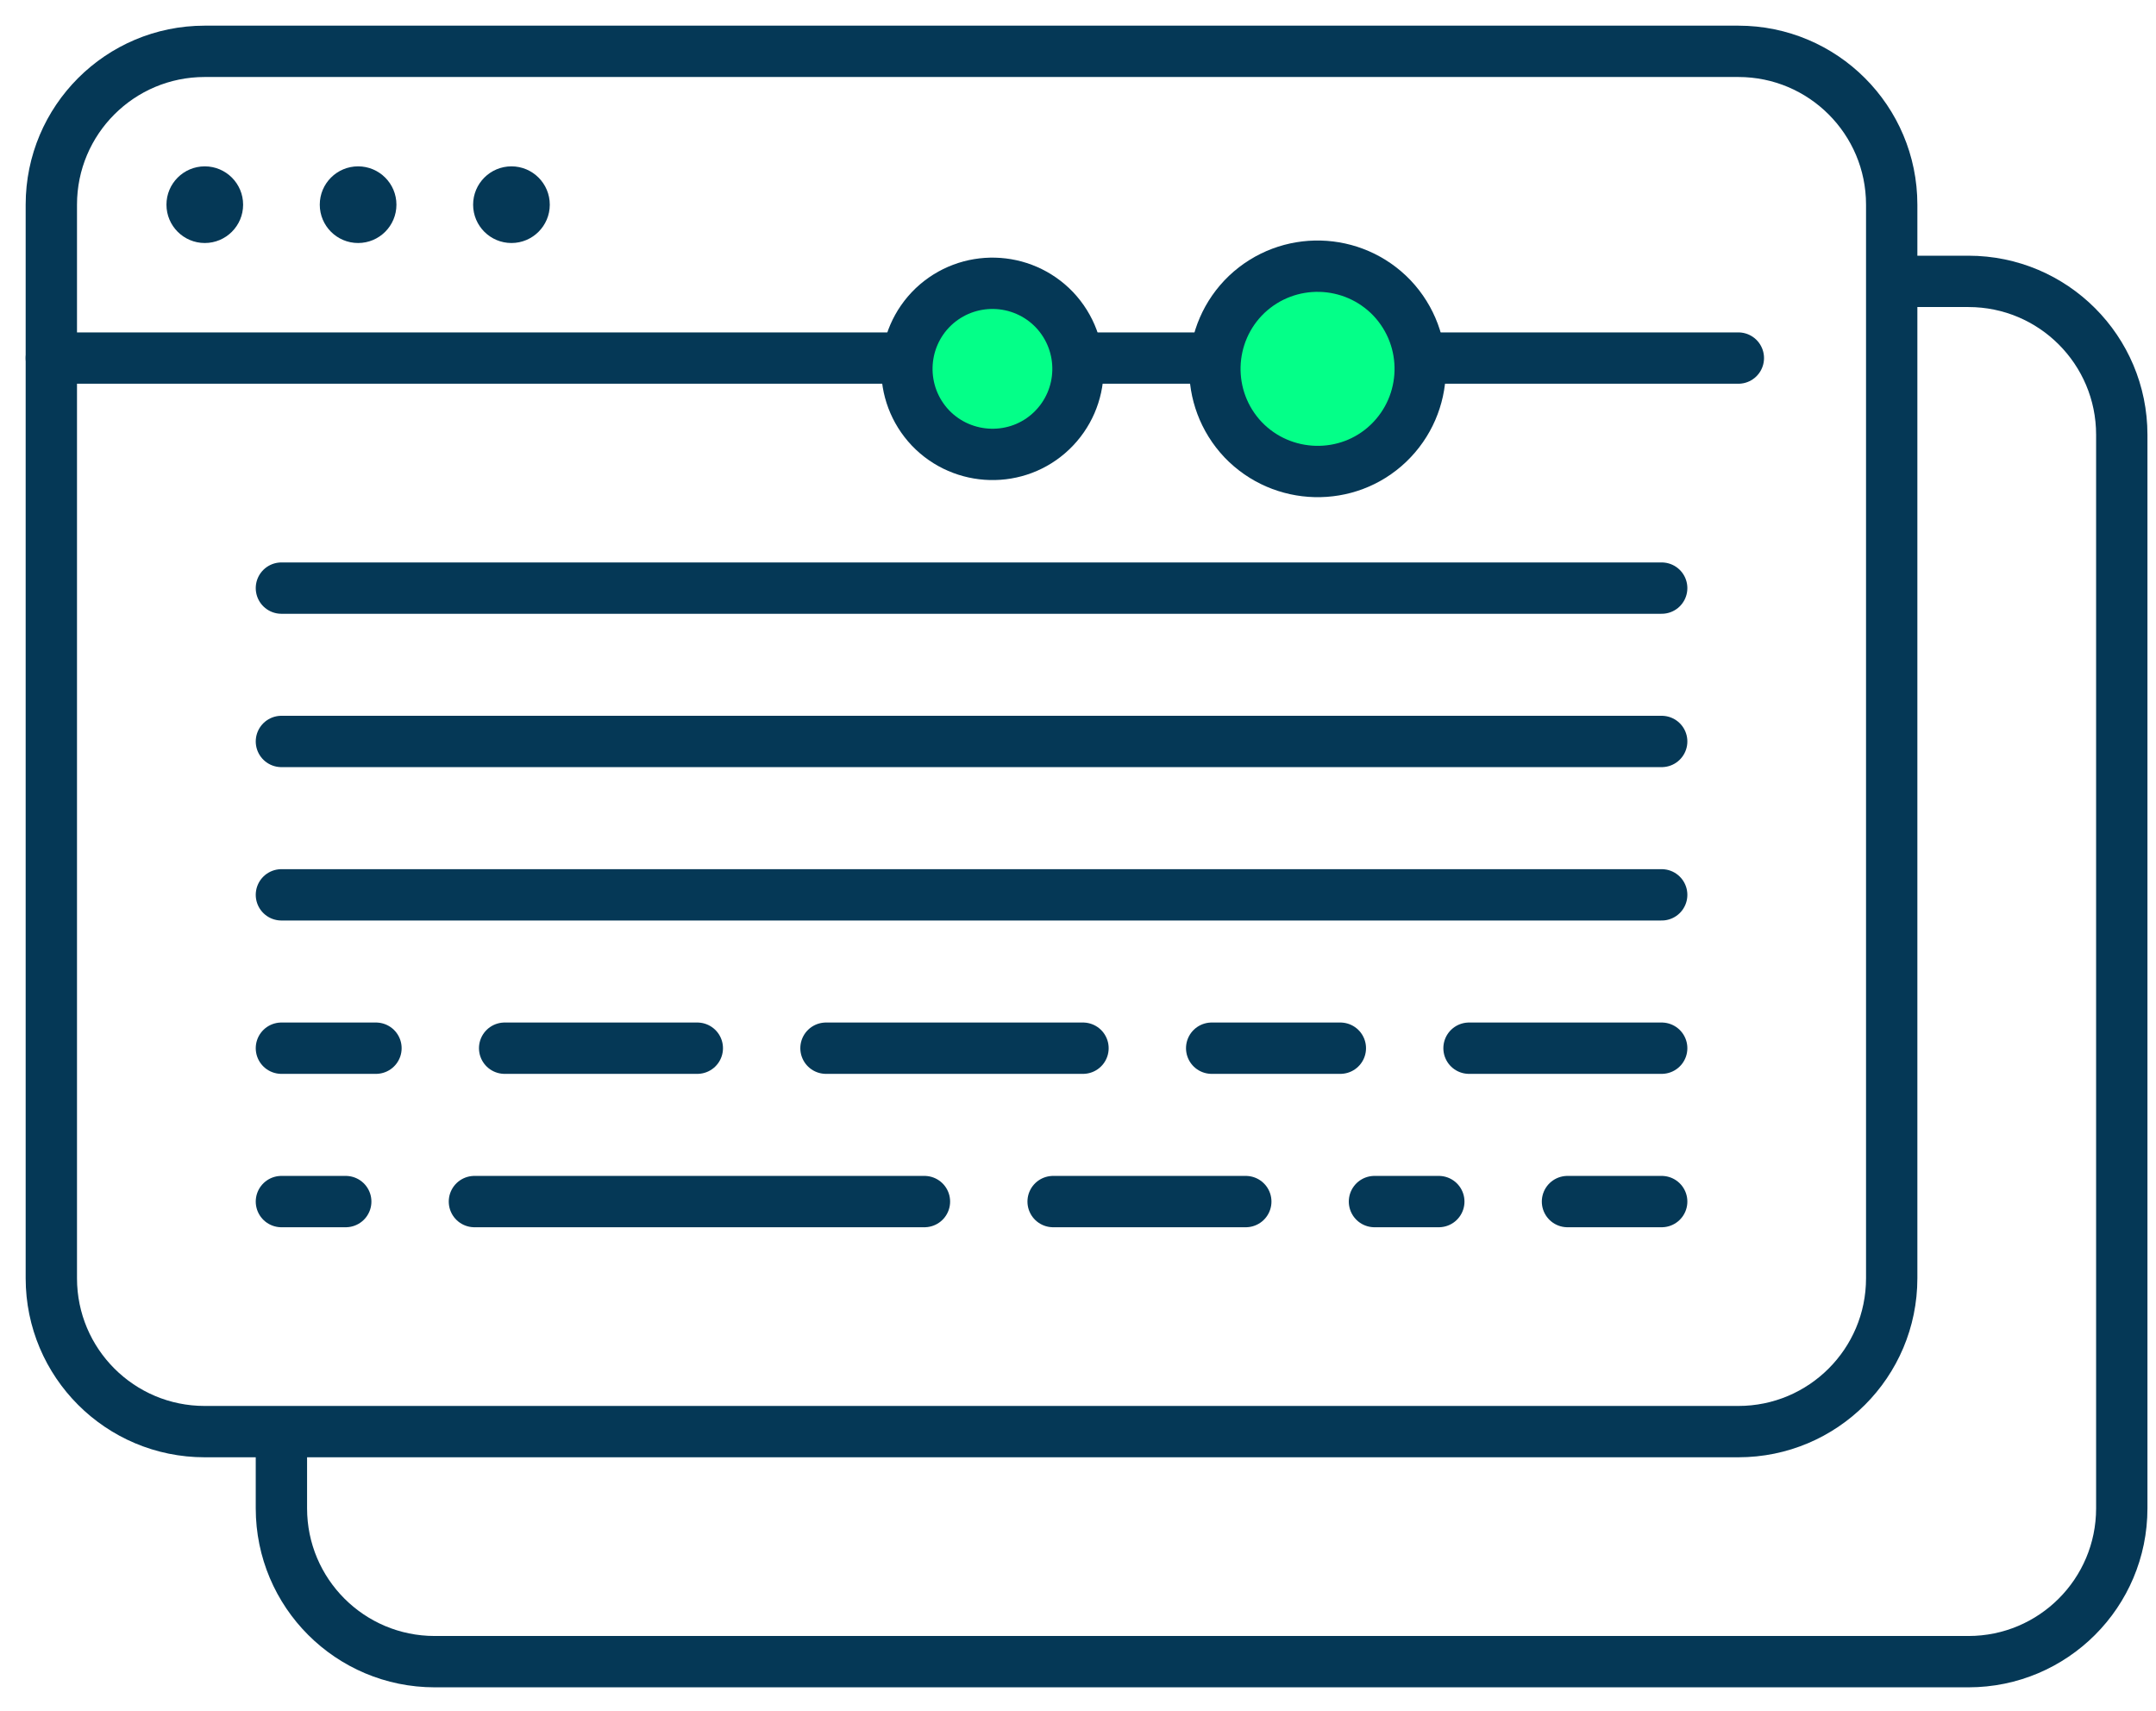
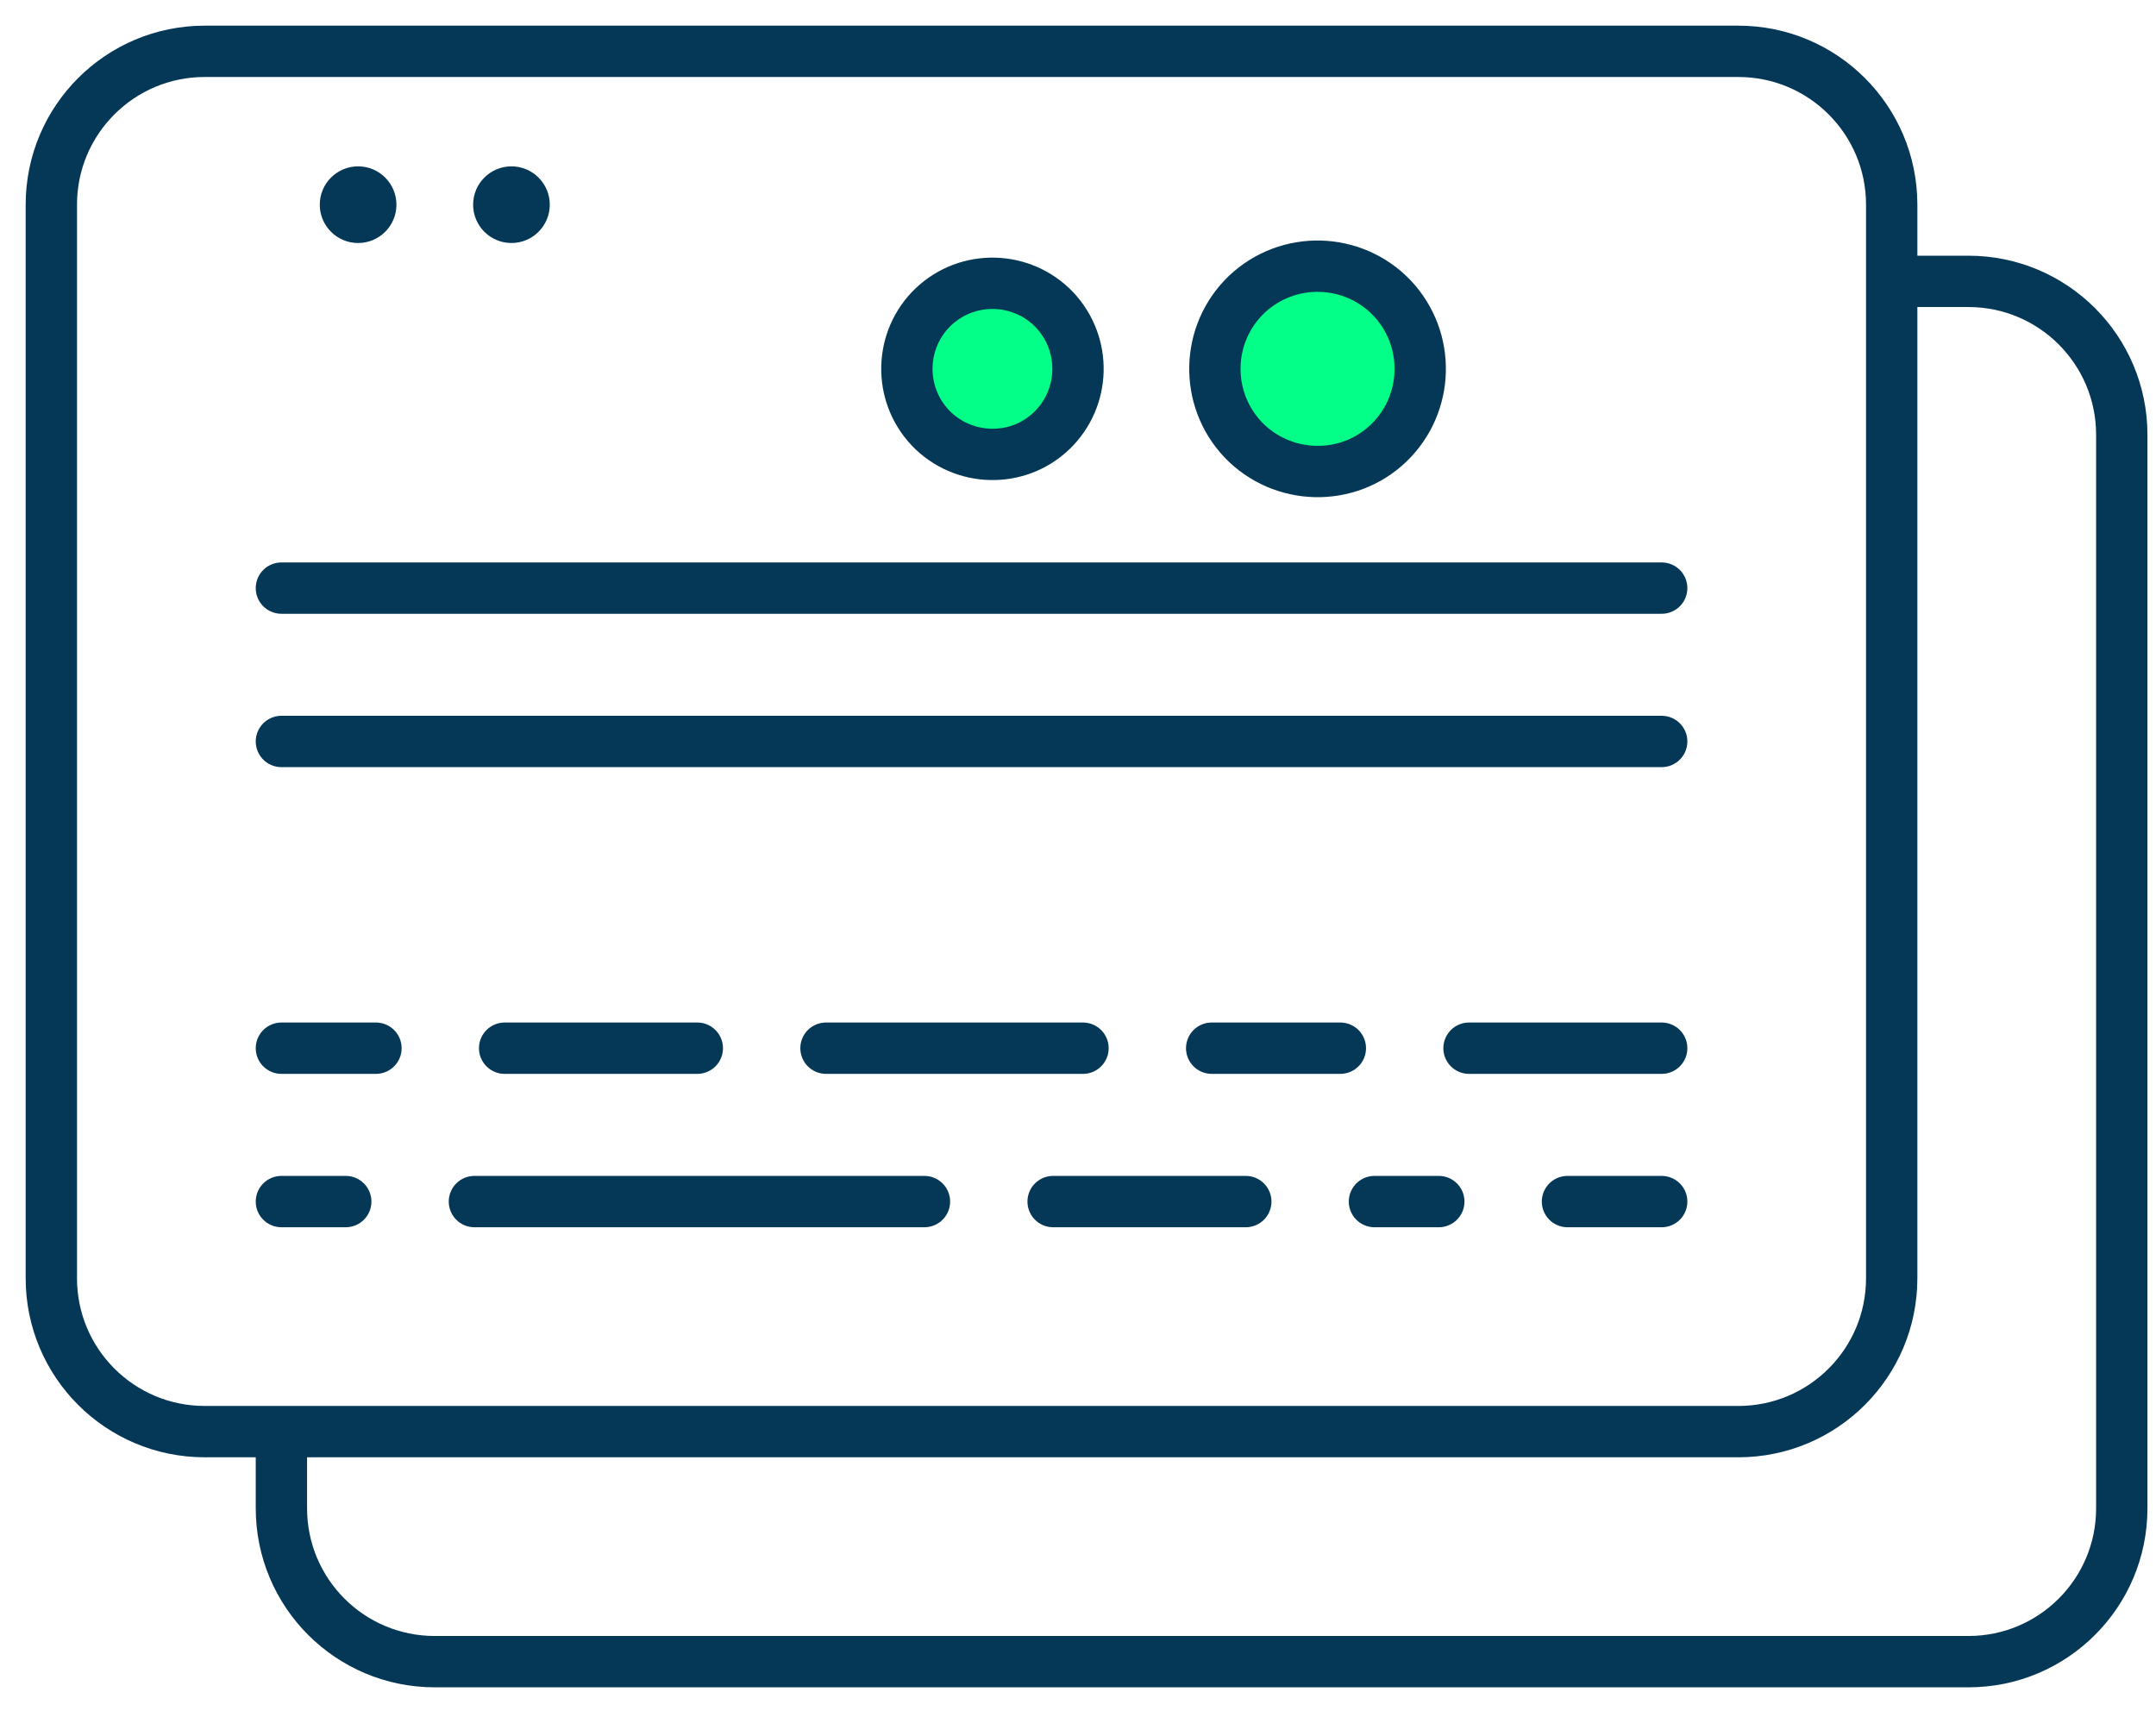
<svg xmlns="http://www.w3.org/2000/svg" width="63" height="50" viewBox="0 0 63 50" fill="none">
-   <path d="M1.5 10.463H50.796" stroke="#053856" stroke-width="1.5" stroke-linecap="round" stroke-linejoin="round" />
  <path d="M8.223 17.185H48.556" stroke="#053856" stroke-width="1.5" stroke-linecap="round" stroke-linejoin="round" />
-   <path d="M8.223 26.148H48.556" stroke="#053856" stroke-width="1.5" stroke-linecap="round" stroke-linejoin="round" />
  <path d="M48.556 21.666H8.223" stroke="#053856" stroke-width="1.5" stroke-linecap="round" stroke-linejoin="round" />
  <path d="M8.223 35.111H48.556" stroke="#053856" stroke-width="1.5" stroke-linecap="round" stroke-linejoin="round" stroke-dasharray="1.88 3.76 13.15 3.76 5.63 3.76" />
  <path d="M48.556 30.629H8.223" stroke="#053856" stroke-width="1.5" stroke-linecap="round" stroke-linejoin="round" stroke-dasharray="5.63 3.76 3.76 3.76 7.51 3.76" />
-   <circle cx="5.984" cy="5.981" r="1.12" fill="#053856" />
  <circle cx="10.464" cy="5.981" r="1.12" fill="#053856" />
  <circle cx="14.945" cy="5.981" r="1.12" fill="#053856" />
  <path d="M50.796 1.5H5.981C3.506 1.5 1.5 3.506 1.5 5.981V37.352C1.5 39.827 3.506 41.833 5.981 41.833H50.796C53.271 41.833 55.277 39.827 55.277 37.352V5.981C55.277 3.506 53.271 1.5 50.796 1.5Z" stroke="#053856" stroke-width="1.5" stroke-linejoin="round" />
  <path d="M55.278 8.222H57.519C59.995 8.222 62 10.228 62 12.704V44.074C62 46.55 59.995 48.555 57.519 48.555H12.704C10.228 48.555 8.223 46.55 8.223 44.074V41.833" stroke="#053856" stroke-width="1.5" stroke-linejoin="round" />
  <path d="M36.325 12.849C35.183 11.641 35.235 9.746 36.429 8.603C37.637 7.461 39.532 7.513 40.675 8.707C41.817 9.915 41.765 11.81 40.571 12.953C39.376 14.095 37.468 14.043 36.325 12.849Z" fill="#04FF88" stroke="#053856" stroke-width="1.5" stroke-linecap="round" stroke-linejoin="round" />
  <path d="M27.188 12.504C26.236 11.498 26.279 9.918 27.274 8.966C28.28 8.014 29.86 8.057 30.812 9.052C31.764 10.059 31.721 11.638 30.726 12.59C29.73 13.542 28.14 13.499 27.188 12.504Z" fill="#04FF88" stroke="#053856" stroke-width="1.5" stroke-linecap="round" stroke-linejoin="round" />
</svg>